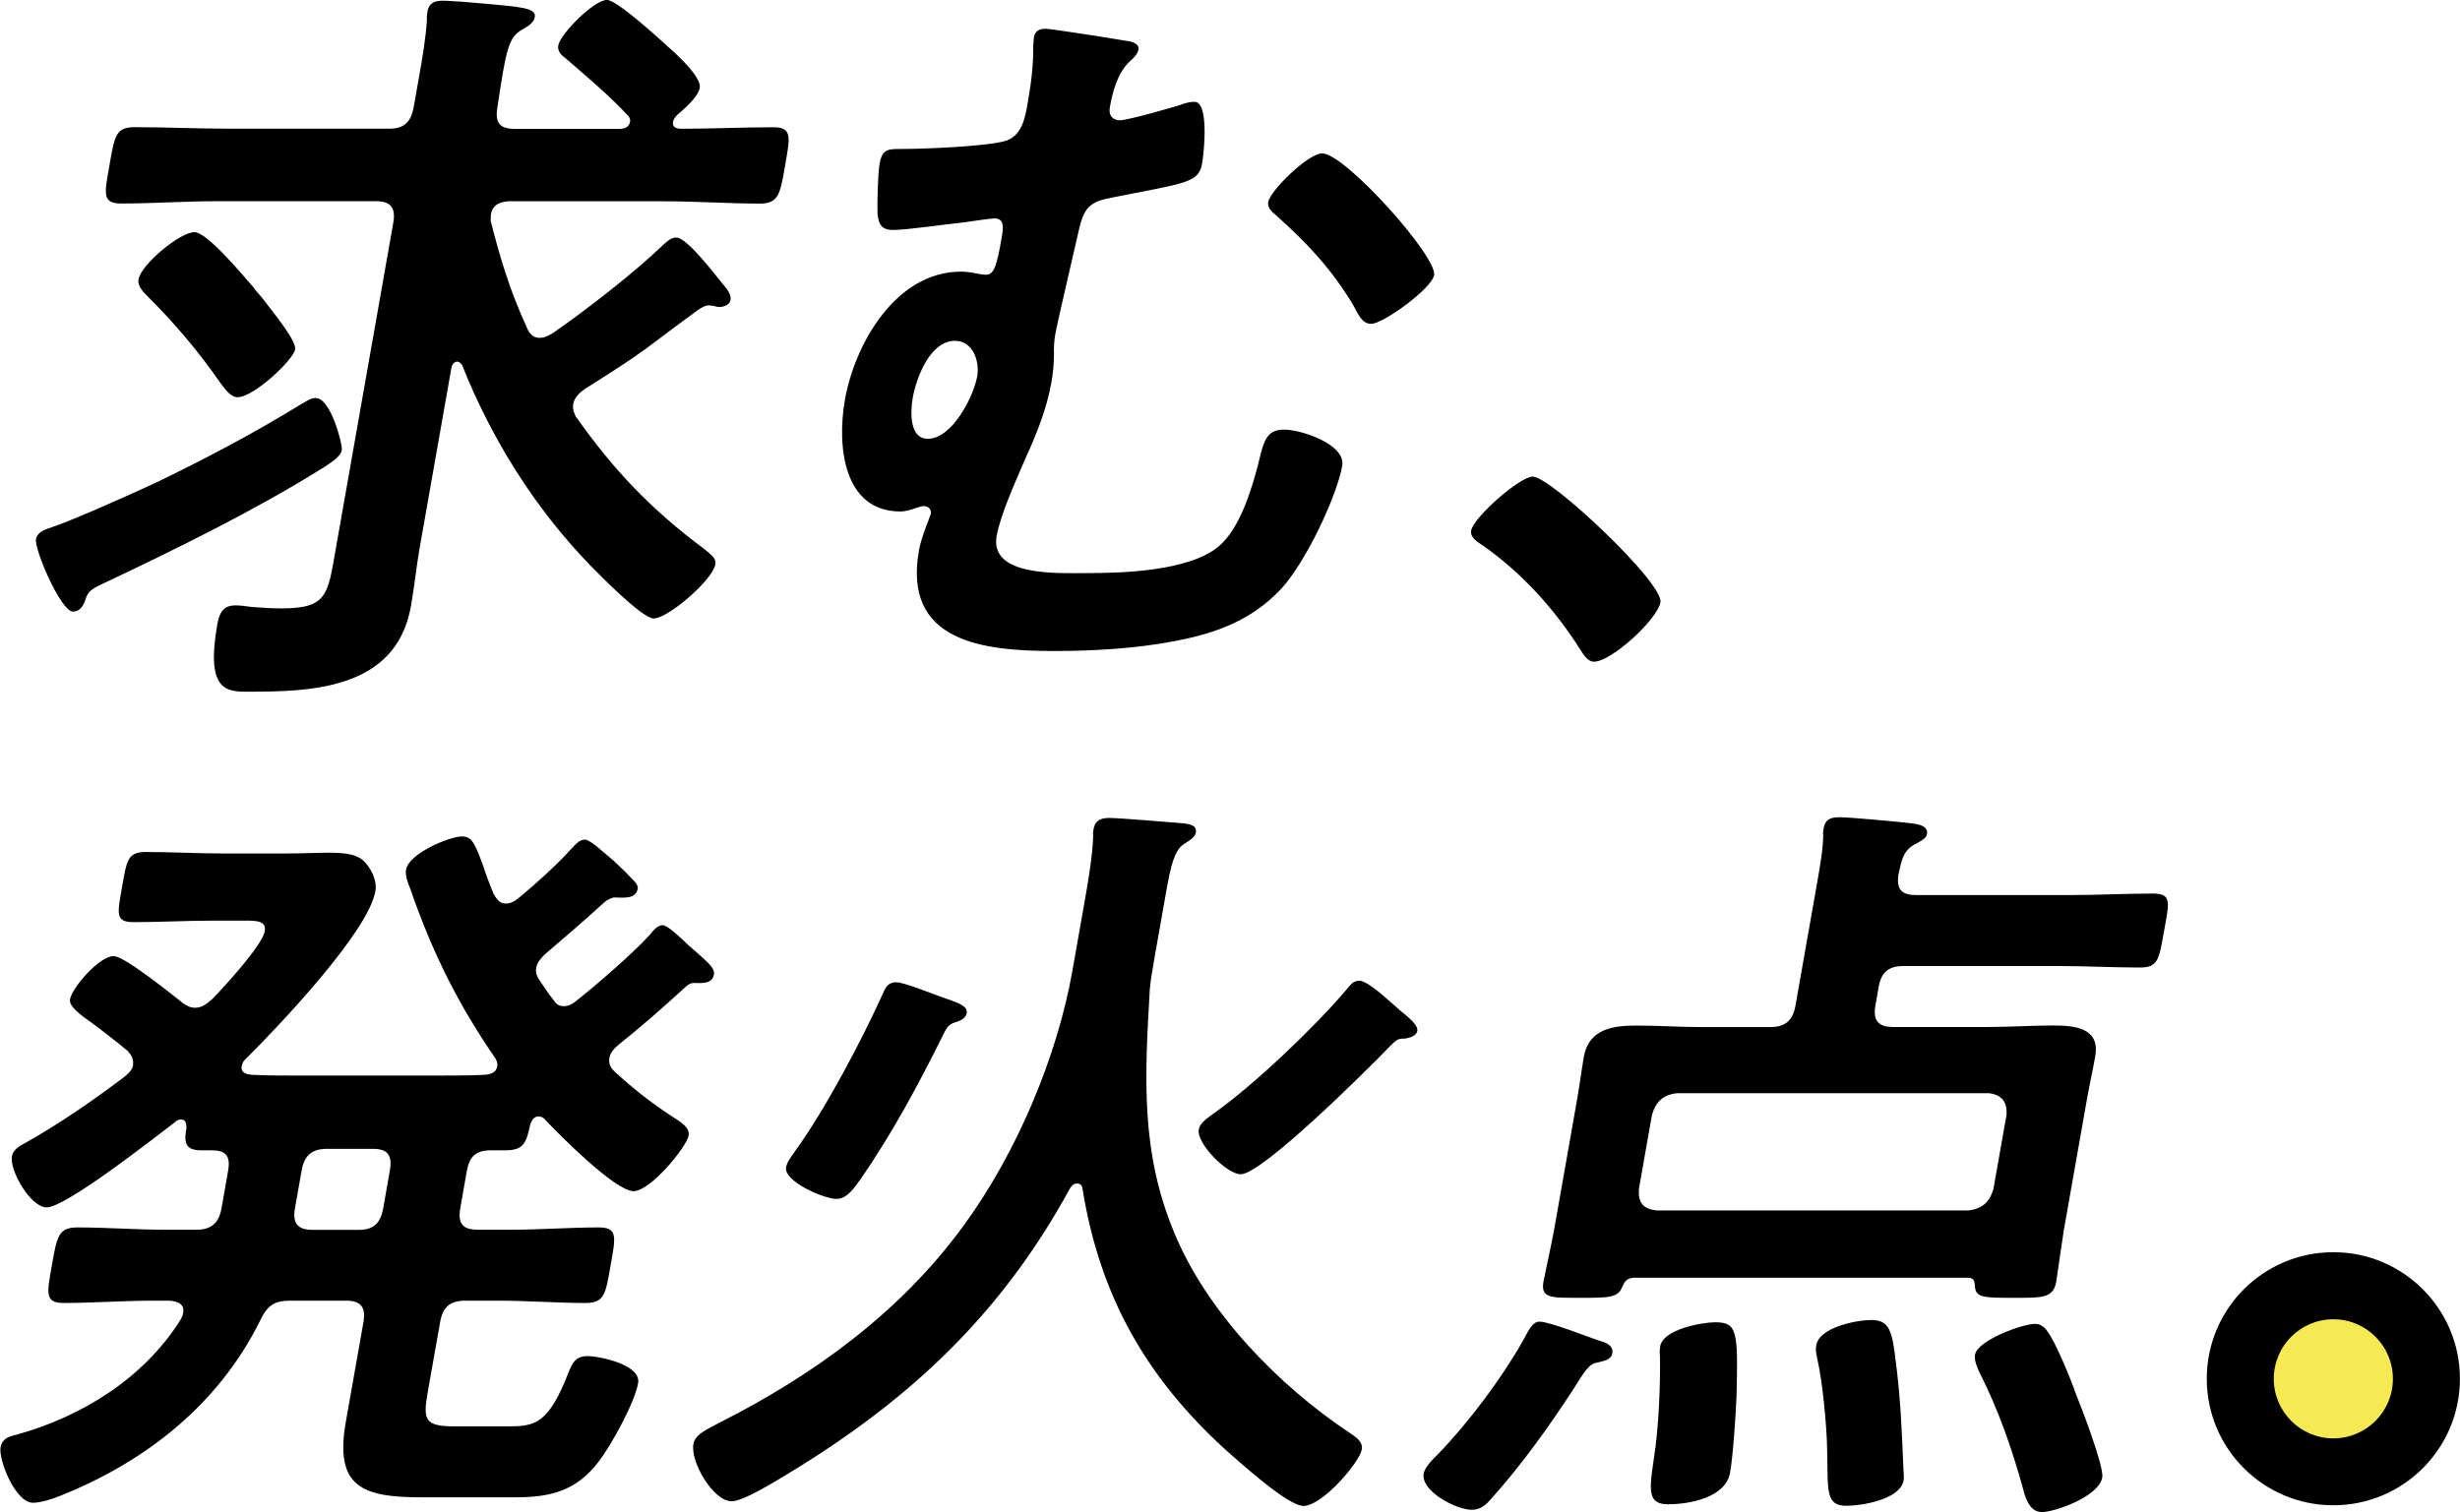
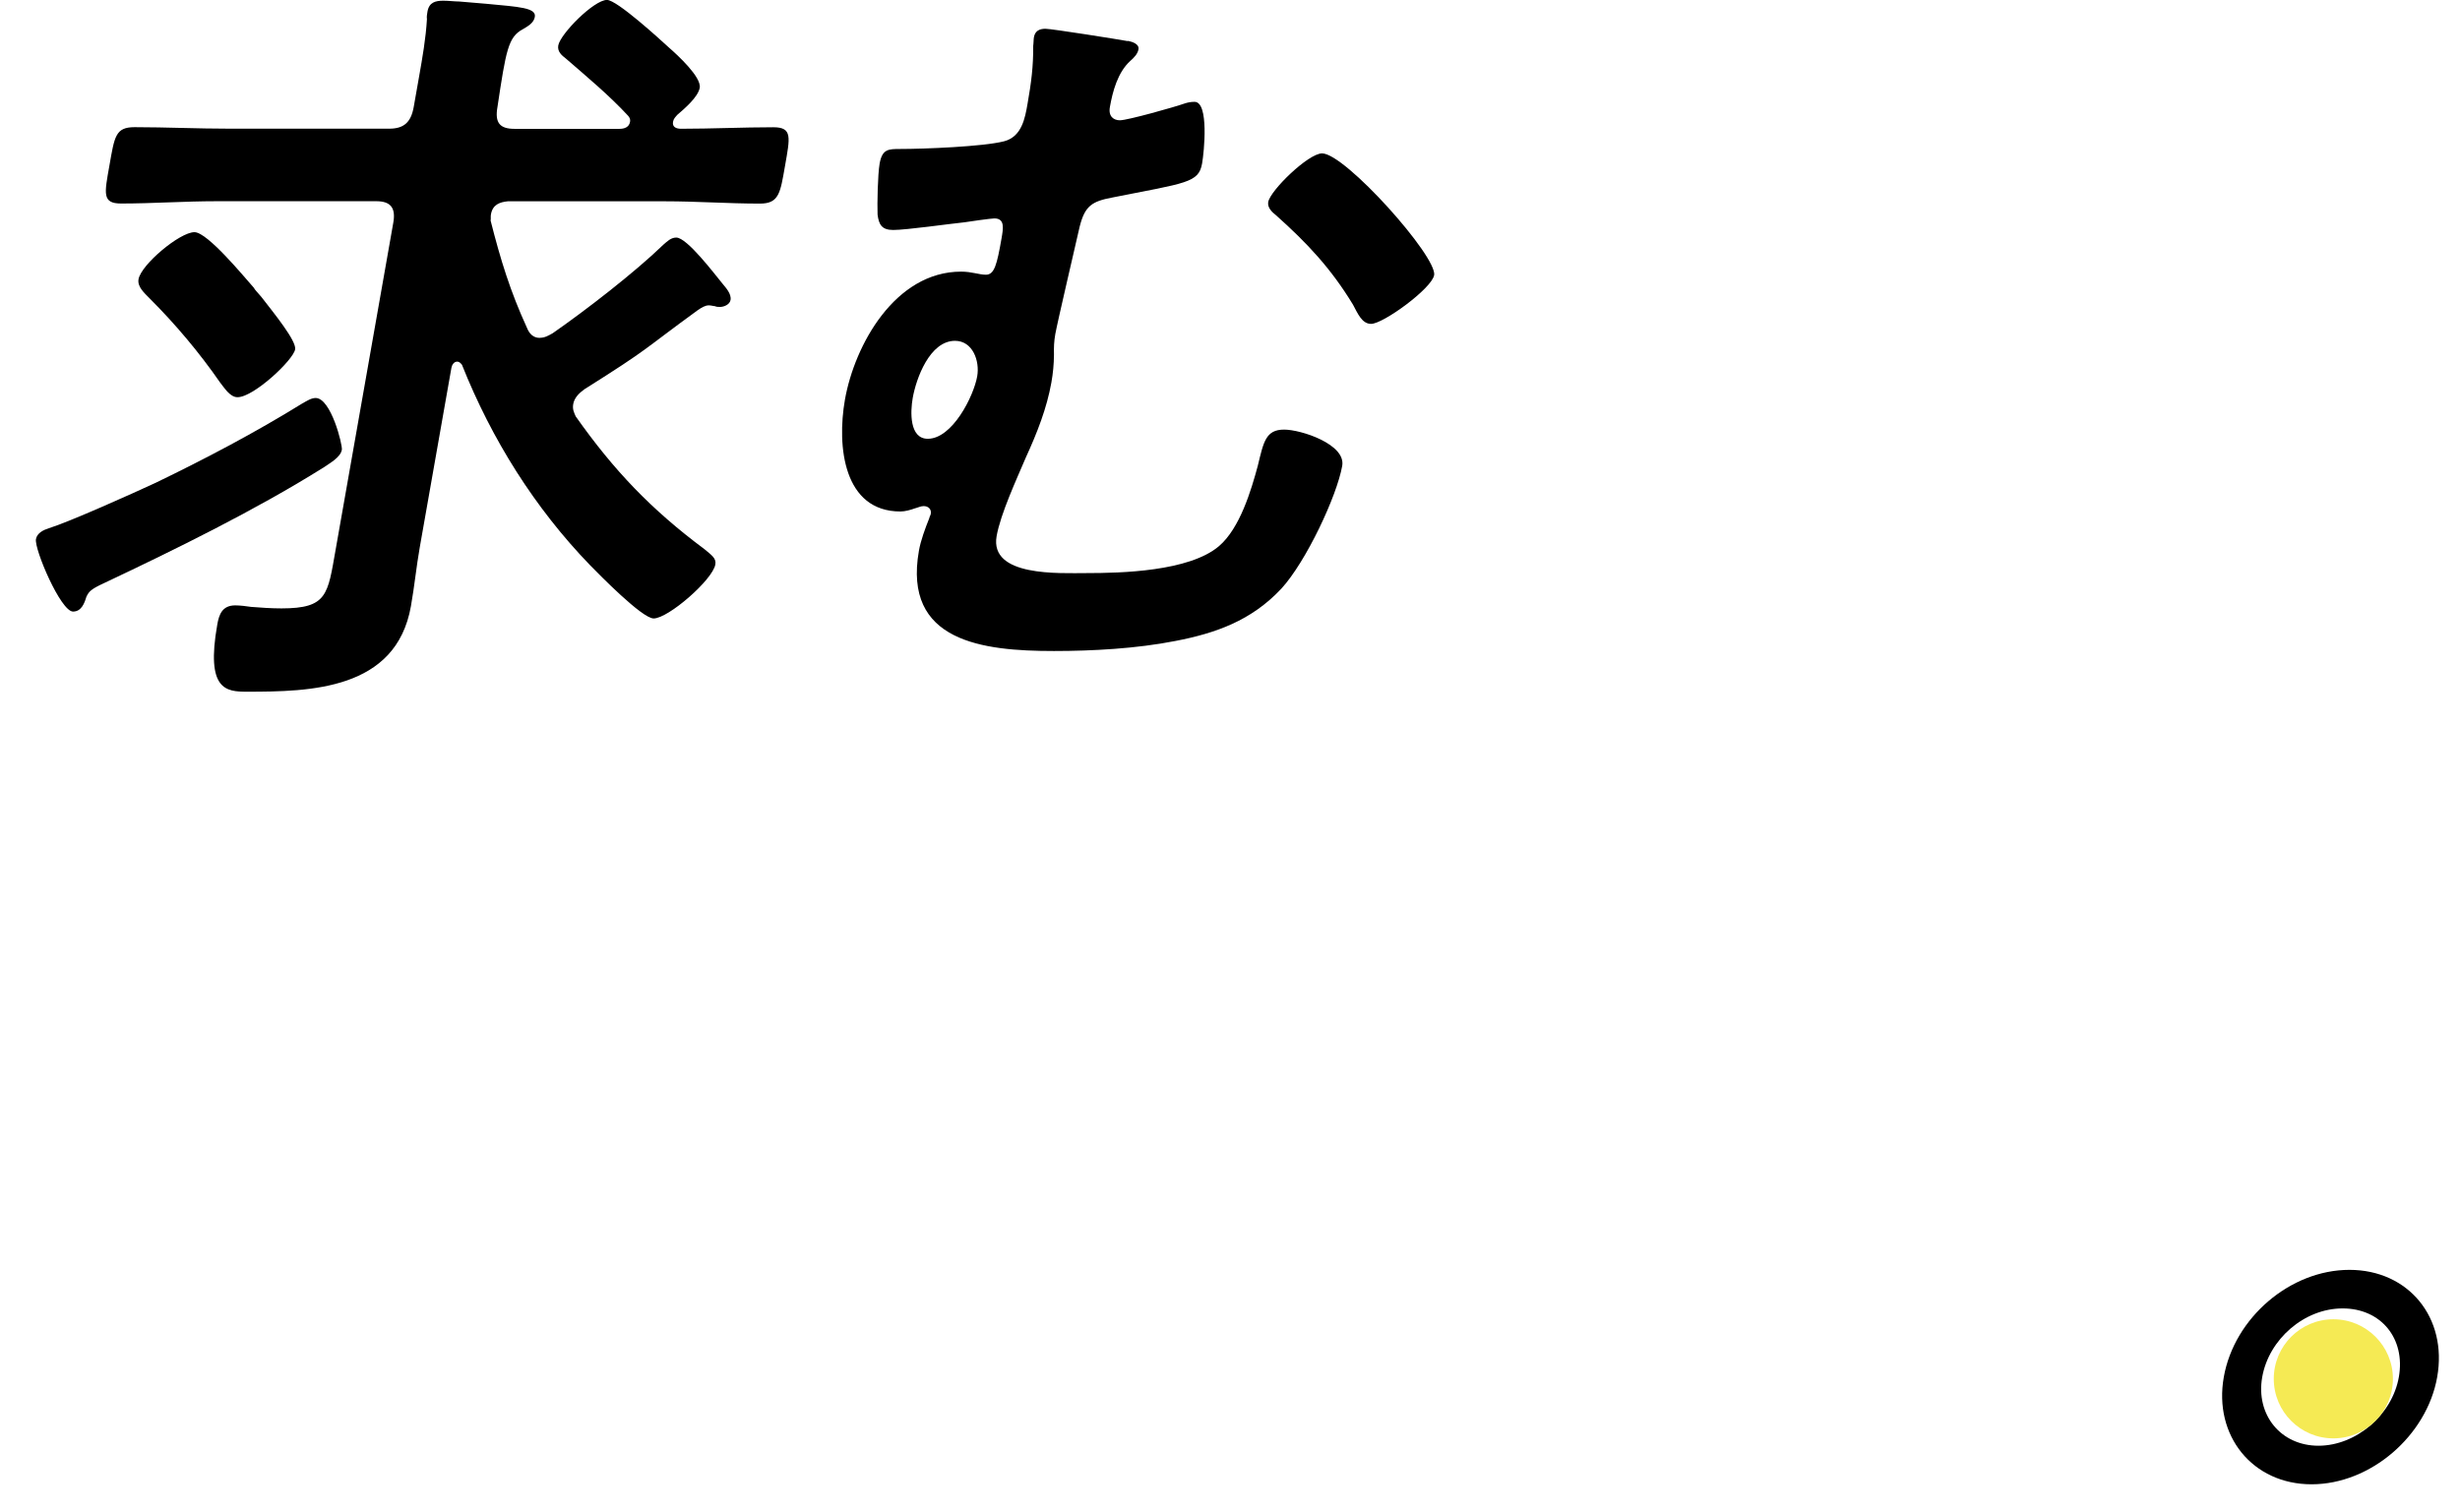
<svg xmlns="http://www.w3.org/2000/svg" viewBox="0 0 310.57 190.94">
  <defs>
    <style>.d{fill:#f5ea54;}</style>
  </defs>
  <g id="a" />
  <g id="b">
    <g id="c">
      <g>
        <g>
-           <path d="M16.78,134.46c.14-.78-.26-1.27-.66-1.75-1.52-1.27-2.98-2.34-4.08-3.21-2.07-1.46-3.35-2.43-3.2-3.31,.26-1.46,3.68-5.45,5.52-5.45,1.36,0,7.38,4.87,8.74,5.94,.43,.29,.87,.58,1.54,.58,.87,0,1.44-.49,2.13-1.07,1.53-1.56,6.34-6.82,6.65-8.57,.22-1.27-.83-1.36-2.38-1.36h-4.26c-3.29,0-6.62,.19-9.92,.19-2.33,0-2.04-1.07-1.46-4.38,.6-3.41,.69-4.48,3.02-4.48,3.29,0,6.56,.19,9.85,.19h7.56c2.33,0,4.18-.1,5.64-.1,2.13,0,3.45,.19,4.38,.97,.91,.88,1.8,2.43,1.54,3.9-.91,5.16-12.21,17.04-16.32,21.13-.34,.29-.49,.58-.56,.97-.14,.78,.51,.97,1.17,1.07,1.73,.1,3.37,.1,5.12,.1h18.99c1.84,0,3.68,0,5.54-.1,.7-.1,1.31-.29,1.45-1.07,.07-.39-.07-.68-.22-.97-4.71-6.82-8-13.44-10.76-21.43-.27-.68-.68-1.66-.54-2.43,.36-2.05,5.49-4.19,7.04-4.19,1.26,0,1.61,.78,2.66,3.6,.31,.97,.77,2.24,1.38,3.7,.38,.58,.67,1.17,1.54,1.17,.58,0,1.12-.29,1.69-.78,1.81-1.46,4.81-4.19,6.38-5.94,.59-.58,1.11-1.36,1.89-1.36,.68,0,2.5,1.75,3.69,2.73,.42,.39,.91,.88,1.33,1.27,.97,1.07,1.76,1.56,1.64,2.24-.24,1.36-1.93,1.07-3,1.07-.4,.1-.83,.29-1.17,.58-2.89,2.63-4.6,4.09-7.56,6.62-.47,.49-.95,.97-1.07,1.66-.1,.58,.02,.97,.32,1.46,.62,.88,1.14,1.75,1.86,2.63,.3,.49,.64,.78,1.32,.78,.58,0,1.12-.29,1.69-.78,2.36-1.85,7.17-6.04,9.1-8.18,.38-.49,1-1.27,1.68-1.27,.58,0,2.24,1.56,3.24,2.53,.42,.39,.93,.78,1.34,1.17,1.17,1.07,2.02,1.75,1.88,2.53-.22,1.27-1.64,1.07-2.51,1.07-.48,0-.71,.19-1.06,.49-2.77,2.53-5.53,4.97-8.46,7.3-.57,.49-1.04,.97-1.16,1.66-.14,.78,.16,1.27,.66,1.75,2.34,2.14,4.55,3.9,7.24,5.65,1.04,.68,2.28,1.36,2.09,2.43-.26,1.46-4.82,7.01-6.95,7.01-2.33,0-9.57-7.3-11.27-9.15-.26-.19-.43-.29-.72-.29-.58,0-.86,.49-1.04,.97-.48,2.14-.68,3.31-3.1,3.31h-1.84c-1.94,0-2.75,.78-3.08,2.63l-.82,4.67c-.34,1.95,.29,2.73,2.23,2.73h4.17c3.68,0,7.42-.29,11.1-.29,2.42,0,2.1,1.27,1.48,4.77-.64,3.6-.74,4.77-3.17,4.77-3.68,0-7.31-.29-11-.29h-4.17c-1.94,0-2.85,.78-3.19,2.73l-1.55,8.76c-.64,3.6-.39,4.38,3.39,4.38h6.88c3.29,0,5.01-.39,7.5-6.82,.51-1.27,.94-2.05,2.4-2.05s6.79,1.07,6.38,3.41c-.43,2.43-3.29,7.69-4.93,9.84-2.92,3.9-6.33,4.58-10.59,4.58h-11.82c-7.46,0-11.02-1.27-9.56-9.54l2.22-12.56c.33-1.85-.29-2.73-2.14-2.73h-7.07c-2.04,0-2.91,.58-3.84,2.53-5.26,10.62-14.48,17.82-25.22,22.11-.94,.39-2.48,.88-3.45,.88-2.23,0-4.37-5.45-4.09-7.01,.19-1.07,1.02-1.36,1.92-1.56,8.15-2.24,16.06-7.01,20.78-14.51,.15-.29,.28-.49,.35-.88,.21-1.17-.71-1.46-1.66-1.56h-2.23c-3.68,0-7.51,.29-11.2,.29-2.42,0-2.1-1.27-1.48-4.77,.65-3.7,.84-4.77,3.26-4.77,3.68,0,7.31,.29,11,.29h3.97c1.84,0,2.85-.78,3.19-2.73l.82-4.67c.33-1.85-.21-2.63-2.06-2.63h-1.36c-2.13,0-2.12-1.17-1.83-2.82,0-.58-.1-1.07-.68-1.07-.39,0-.62,.19-.84,.39-2.57,1.95-13.71,10.71-16.13,10.71-2.04,0-4.7-4.68-4.39-6.43,.15-.88,1.02-1.36,1.76-1.75,4.31-2.43,8.39-5.26,12.41-8.28,.57-.49,1.03-.88,1.15-1.56Zm24.49,10.62c-1.84,0-2.85,.78-3.19,2.73l-.84,4.77c-.33,1.85,.29,2.73,2.23,2.73h5.81c1.84,0,2.75-.78,3.1-2.73l.84-4.77c.34-1.95-.29-2.73-2.14-2.73h-5.81Z" />
-           <path d="M145.68,121.41c-.21,1.17-.41,2.34-.52,3.51-.67,11.49-1.12,20.65,3.1,30.78,4.14,10.03,13.17,19.28,22.1,25.22,.69,.49,1.75,1.07,1.56,2.14-.27,1.56-4.94,7.11-7.36,7.11-2.04,0-8.29-5.75-9.97-7.21-9.76-8.96-15.72-19.09-17.94-32.92-.05-.29-.19-.58-.67-.58-.39,0-.62,.19-.88,.58-9.02,16.56-21.14,27.56-37.36,37.11-1.19,.68-4.11,2.43-5.37,2.43-2.33,0-5.23-4.97-4.83-7.21,.22-1.27,1.68-1.85,3.5-2.82,11.71-5.94,22.6-13.83,30.51-24.64,6.88-9.35,11.95-21.62,13.84-32.33l1.41-7.99c.55-3.12,1.15-6.53,1.21-9.06-.05-.29,0-.58,.06-.88,.21-1.17,1.11-1.36,1.98-1.36,1.26,0,8.04,.58,9.38,.68,.66,.1,1.71,.19,1.54,1.17-.1,.58-.75,.97-1.52,1.46-1.2,.78-1.66,2.82-2.23,6.04l-1.55,8.77Zm-24.79,7.6c-1.02,.29-1.25,.49-1.86,1.75-3.15,6.33-6.33,12.27-10.36,18.11-.77,1.07-1.71,2.53-3.06,2.53-1.65,0-6.68-2.24-6.37-3.99,.12-.68,.61-1.27,1-1.85,3.97-5.45,8.63-14.32,11.34-20.35,.33-.78,.79-1.17,1.56-1.17,.97,0,4.59,1.46,5.68,1.85,1.92,.68,3.4,1.07,3.22,2.05-.1,.58-.64,.88-1.16,1.07Zm56.64-.78c.42,.39,1.52,1.27,1.4,1.95-.12,.68-1.03,.88-1.53,.97-.78,0-.97,0-1.92,.97-2.61,2.73-16.13,16.17-18.84,16.17-1.74,0-5.61-3.9-5.3-5.65,.15-.88,1.13-1.46,1.91-2.05,4.98-3.51,12.66-10.81,16.7-15.58,.49-.58,.88-1.17,1.66-1.17s2.47,1.36,3.98,2.73c.67,.58,1.42,1.27,1.94,1.66Z" />
-           <path d="M201.69,172.05c-1.1,.19-1.53,.97-3.14,3.51-3.05,4.67-6.4,9.35-10.14,13.54-.74,.88-1.44,1.56-2.6,1.56-1.94,0-6.47-2.34-6.07-4.58,.14-.78,1.08-1.75,1.79-2.43,3.79-3.9,8.1-9.64,10.78-14.41,.73-1.36,1.19-2.34,2.06-2.34,1.26,0,6.15,1.95,7.61,2.43,.74,.19,1.74,.58,1.57,1.56-.15,.88-1.14,.97-1.85,1.17Zm40.25-59.02h19.48c3.49,0,6.91-.19,10.4-.19,2.42,0,2.02,1.17,1.4,4.67-.64,3.6-.73,4.67-3.05,4.67-3.49,0-6.85-.19-10.33-.19h-19.48c-1.94,0-2.85,.78-3.18,2.63l-.41,2.34c-.33,1.85,.29,2.73,2.23,2.73h12.02c2.71,0,5.46-.19,8.18-.19s5.96,.29,5.32,3.9c-.33,1.85-.77,3.8-1.09,5.65l-2.87,16.26c-.15,.88-.94,6.43-.96,6.53-.38,2.14-1.81,2.05-5.5,2.05s-4.75,0-4.77-1.56c-.07-.68-.22-.97-.89-.97h-42.25c-.79,.1-1.04,.39-1.35,1.07-.55,1.46-1.61,1.46-5.3,1.46s-5.06,.1-4.68-2.05c.03-.2,1.16-5.45,1.34-6.53l2.87-16.26c.33-1.85,.56-3.7,.88-5.55,.65-3.7,3.9-3.99,6.71-3.99s5.39,.19,8.11,.19h8.72c1.94,0,2.87-.88,3.19-2.73l2.78-15.78c.34-1.95,.69-3.9,.72-5.75-.05-.29,0-.58,.06-.88,.21-1.17,1.01-1.36,1.98-1.36,1.26,0,7.65,.58,9.17,.78,.76,.1,2.08,.29,1.89,1.36-.1,.58-.95,.97-1.69,1.36-1.41,.88-1.52,2.04-1.93,3.8-.23,1.85,.43,2.53,2.27,2.53Zm6.54,39.83c1.68-.19,2.69-.97,3.19-2.73l1.65-9.35c.1-1.66-.62-2.53-2.23-2.73h-39.34c-1.78,.19-2.71,1.07-3.19,2.73l-1.65,9.35c-.12,1.75,.52,2.53,2.23,2.73h39.34Zm-37.84,37.11c-3,0-2.32-2.24-1.64-7.21,.44-3.6,.62-7.89,.57-11.49-.05-.29-.04-.88,.03-1.27,.38-2.14,5.28-3.02,6.93-3.02,2.81,0,2.91,1.07,2.7,9.45-.1,2.24-.43,7.4-.81,9.54-.57,3.21-5.26,3.99-7.78,3.99Zm22.54,.19c-2.81,0-2.37-1.95-2.51-7.21-.05-3.02-.6-8.67-1.27-11.49-.11-.49-.2-1.07-.11-1.56,.41-2.34,5.22-3.21,6.96-3.21,2.33,0,2.65,1.46,3.11,5.45,.58,4.38,.76,8.86,.94,13.34,.01,.49,.1,1.07,.03,1.46-.43,2.43-5.31,3.21-7.16,3.21Zm24.57,.78c-1.45,0-2.03-1.66-2.31-2.82-1.42-5.16-3.16-10.13-5.53-14.8-.28-.58-.69-1.56-.57-2.24,.33-1.85,6.02-3.9,7.57-3.9,.87,0,1.35,.58,1.73,1.17,1,1.46,2.77,5.75,3.41,7.6,.68,1.66,3.6,9.25,3.36,10.62-.43,2.43-6.01,4.38-7.65,4.38Z" />
          <path d="M307.69,173.9c-1.31,7.4-8.4,13.54-15.86,13.54s-12.39-6.14-11.08-13.54c1.32-7.5,8.4-13.54,15.86-13.54s12.41,6.04,11.08,13.54Zm-22.09,0c-.84,4.77,2.35,8.67,7.1,8.67s9.31-3.9,10.15-8.67c.86-4.87-2.25-8.67-7.1-8.67s-9.31,3.9-10.15,8.67Z" />
        </g>
        <g>
          <path d="M40.71,59.12c-8.39,5.26-18.68,10.32-27.56,14.51-1.69,.78-1.93,1.07-2.25,1.75-.23,.78-.62,1.85-1.68,1.85-1.55,0-4.91-7.89-4.68-9.15,.14-.78,.98-1.17,1.6-1.36,2.77-.88,10.56-4.38,13.51-5.75,6.25-3.02,12.55-6.33,18.53-10.03,.54-.29,1.09-.68,1.67-.68,1.94,0,3.41,5.94,3.31,6.53-.17,.97-1.46,1.66-2.45,2.34Zm27.42-16.46c.68,0,1.12-.29,1.65-.58,4.2-2.92,10.37-7.69,13.99-11.2,.46-.39,.93-.88,1.61-.88,1.36,0,4.81,4.58,5.85,5.84,.4,.49,1.13,1.27,1,2.04-.1,.58-.83,.88-1.32,.88-.19,0-.48,0-.66-.1-.19,0-.47-.1-.76-.1-.48,0-.92,.29-1.36,.58-7.23,5.26-5.86,4.67-14.37,10.03-.67,.49-1.25,1.07-1.39,1.85-.12,.68,.1,1.07,.31,1.56,4.81,6.82,9.55,11.78,16.23,16.75,.93,.78,1.54,1.17,1.4,1.95-.34,1.95-5.95,6.82-7.79,6.82-1.45,0-6.87-5.55-8.02-6.72-6.97-7.21-12.42-15.87-16.18-25.32-.16-.19-.32-.39-.61-.39-.39,0-.65,.39-.72,.78l-4,22.69c-.43,2.43-.66,4.87-1.11,7.4-1.87,10.62-12.76,10.81-20.71,10.81-2.62,0-5.2-.19-3.74-8.47,.22-1.27,.62-2.43,2.27-2.43,.58,0,1.44,.1,2,.19,1.24,.1,2.58,.19,3.84,.19,5.81,0,5.83-1.75,6.83-7.4l7.28-41.29c.33-1.85-.29-2.73-2.14-2.73H27.36c-4.07,0-8.1,.29-12.07,.29-2.42,0-2.1-1.27-1.48-4.77,.65-3.7,.76-4.87,3.18-4.87,3.97,0,7.91,.19,11.98,.19h20.16c1.84,0,2.75-.78,3.1-2.73l.67-3.8c.43-2.43,.86-4.87,1-7.3-.05-.29,.02-.68,.07-.97,.21-1.17,1.02-1.36,1.99-1.36,.68,0,1.44,.1,2.02,.1l3.44,.29c4.1,.39,6.31,.49,6.1,1.66-.14,.78-.88,1.17-1.53,1.56-1.82,.97-2.11,2.63-3.19,9.84-.34,1.95,.29,2.73,2.14,2.73h13.28c.58,0,1.2-.19,1.32-.88,.07-.39-.09-.58-.25-.78-2.44-2.63-5.15-4.87-7.84-7.21-.51-.39-1.11-.88-.97-1.66,.26-1.46,4.5-5.75,6.15-5.75,1.26,0,6.68,4.97,7.85,6.04,1.01,.88,4.1,3.7,3.86,5.06-.21,1.17-1.92,2.63-2.83,3.41-.25,.29-.47,.49-.54,.88-.12,.68,.43,.88,1.01,.88,3.88,0,7.79-.19,11.66-.19,2.42,0,2.1,1.27,1.47,4.87-.6,3.41-.74,4.77-3.17,4.77-3.97,0-7.99-.29-11.96-.29h-19.87c-.99,.1-1.91,.39-2.13,1.66-.05,.29,.01,.49-.04,.78,1.26,4.97,2.49,8.96,4.59,13.54,.27,.68,.75,1.27,1.62,1.27Zm-38.15,7.5c-.97,0-1.71-1.27-2.19-1.85-2.63-3.8-5.67-7.4-8.89-10.62-.66-.68-1.58-1.46-1.41-2.43,.33-1.85,5.21-5.94,7.06-5.94,1.65,0,6.27,5.65,7.49,7.01,.14,.29,.56,.68,.96,1.17,1.58,2.05,4.45,5.55,4.26,6.62-.24,1.36-5.23,6.04-7.27,6.04Z" />
          <path d="M142.37,5.16c.56,.1,1.48,.39,1.36,1.07-.1,.58-.58,1.07-1.03,1.46-1.61,1.46-2.24,3.9-2.58,5.84-.21,1.17,.48,1.66,1.26,1.66,.97,0,6.88-1.66,8.23-2.14,.31-.1,.71-.19,1.2-.19,1.84,0,1.21,6.33,.95,7.79-.43,2.44-1.98,2.44-11.32,4.29-2.61,.49-3.48,1.07-4.14,3.7-.48,2.14-2.79,11.98-3.07,13.54-.17,.97-.19,1.66-.17,2.63-.01,1.17-.12,2.34-.33,3.51-.57,3.21-1.79,6.33-3.22,9.45-1.16,2.73-3.19,7.11-3.69,9.93-.91,5.16,7.9,4.67,11.39,4.67,4.26,0,12.92-.19,16.69-3.41,2.62-2.24,4.05-7.01,4.89-10.13,.73-3.02,1-4.58,3.33-4.58,2.13,0,7.81,1.85,7.33,4.58-.67,3.8-4.55,12.08-7.67,15.49-3.82,4.09-8.36,5.65-13.38,6.62-4.92,.97-10.5,1.27-15.34,1.27-9.01,0-19.08-1.17-17.05-12.66,.22-1.27,.79-2.82,1.3-4.09,.03-.19,.17-.39,.2-.58,.1-.58-.31-.97-.9-.97-.39,0-.71,.19-1.12,.29-.52,.19-1.23,.39-1.81,.39-7.17,0-8.05-8.18-7.01-14.12,1.22-6.91,6.34-16.17,14.67-16.17,1.36,0,2.26,.39,3.13,.39,1.07,0,1.39-1.27,1.97-4.58,.22-1.27,.45-2.53-.91-2.53-.39,0-3.17,.39-3.77,.49-1.88,.19-7.34,.97-8.99,.97-1.45,0-1.82-.68-1.98-1.95-.05-1.36,.02-5.06,.26-6.43,.33-1.85,1.1-1.85,2.65-1.85,2.91,0,10.42-.29,13.06-.97,2.24-.58,2.65-2.92,2.97-4.77,.46-2.63,.73-4.67,.71-7.3,.05-.29,.04-.78,.09-1.07,.14-.78,.67-1.07,1.45-1.07s9.35,1.36,10.39,1.56Zm-27.14,45.09c-.31,1.75-.43,5.16,1.9,5.16,3.1,0,5.79-5.36,6.24-7.89,.34-1.95-.57-4.48-2.8-4.48-3.2,0-4.91,4.77-5.34,7.21Zm65.82-15.49c-.29,1.66-6.41,6.14-7.96,6.14-1.16,0-1.7-1.36-2.28-2.43-2.78-4.58-5.8-7.79-9.73-11.3-.51-.39-1.09-.97-.97-1.66,.26-1.46,5.06-6.14,6.8-6.14,2.91,0,14.56,13.05,14.15,15.39Z" />
-           <path d="M193.53,60.19c2.23,0,16.53,13.44,16.1,15.87-.38,2.14-6.17,7.5-8.4,7.5-.78,0-1.3-.88-1.68-1.46-3.26-5.16-7.39-9.74-12.4-13.25-.61-.39-1.57-.97-1.42-1.85,.29-1.66,6.14-6.82,7.79-6.82Z" />
        </g>
-         <path d="M294.58,158.13c-8.83,0-15.98,7.16-15.98,15.98s7.16,15.98,15.98,15.98,15.98-7.16,15.98-15.98-7.16-15.98-15.98-15.98Z" />
        <circle class="d" cx="294.58" cy="174.12" r="7.52" />
      </g>
    </g>
  </g>
</svg>